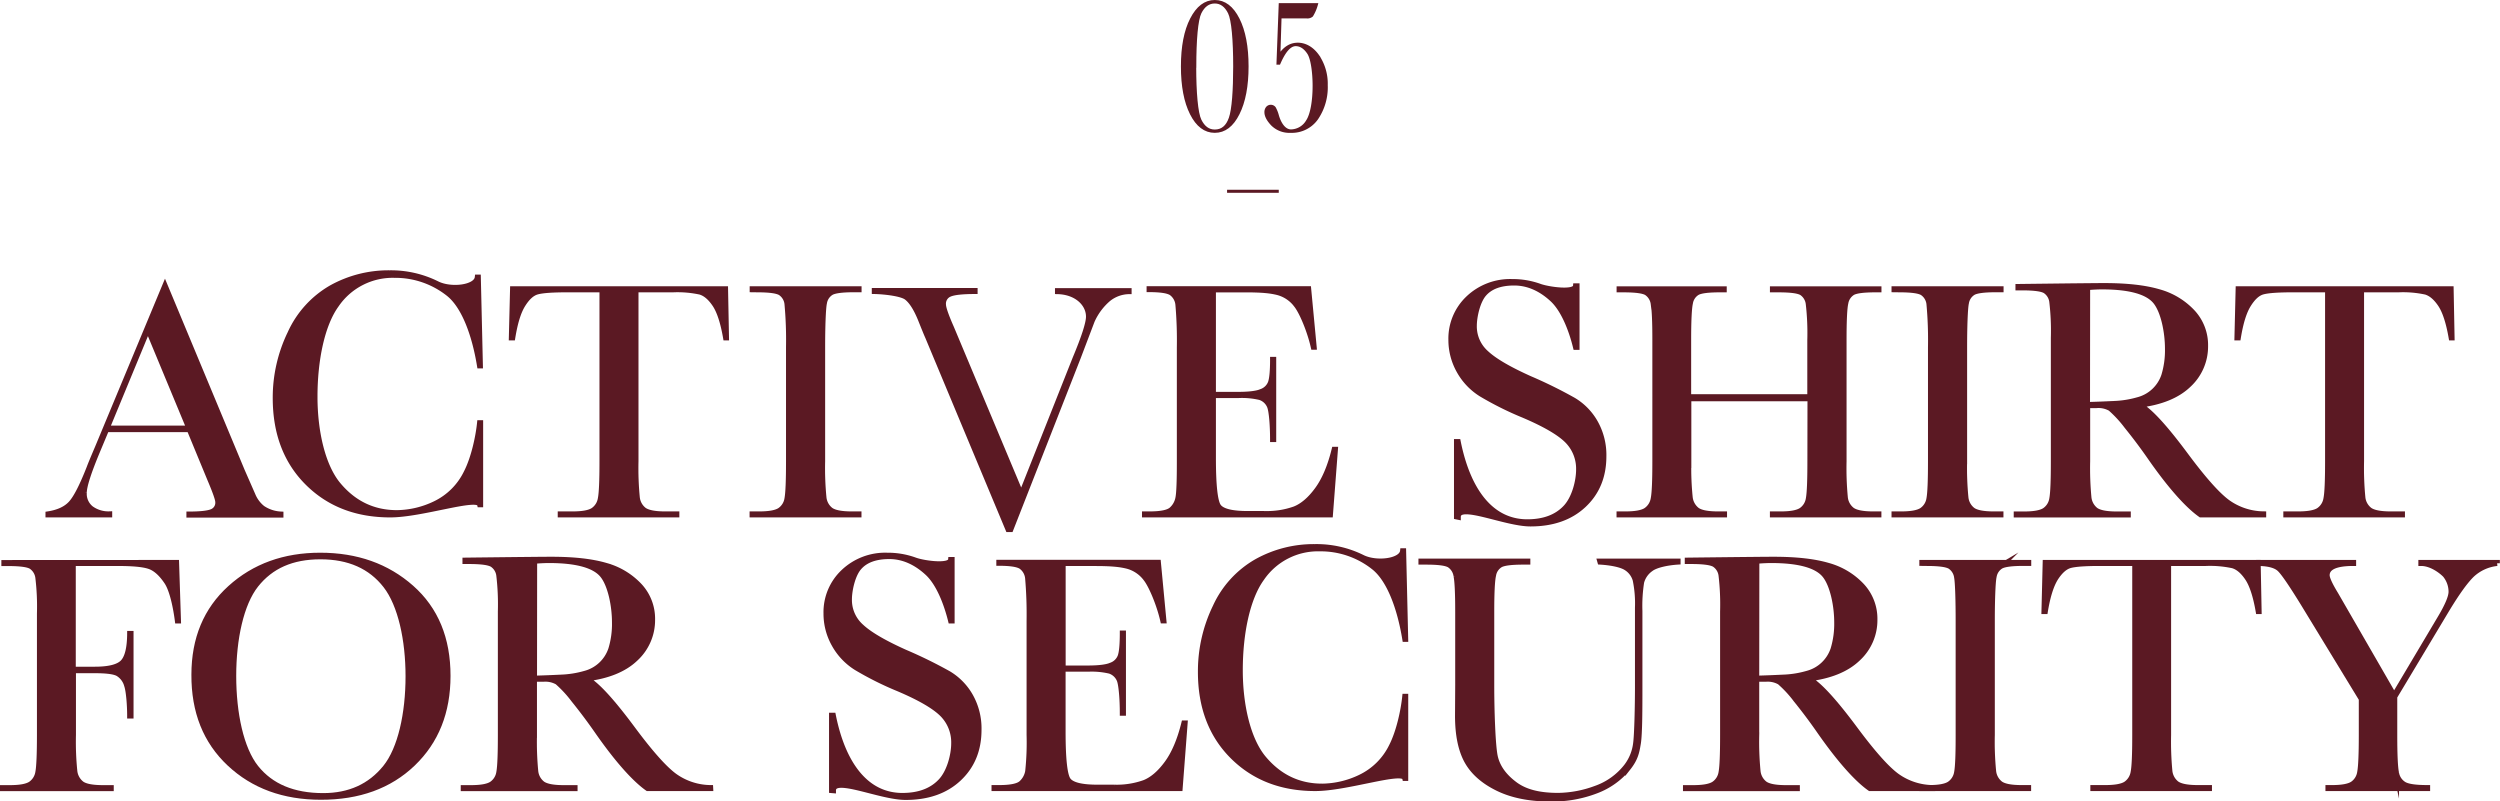
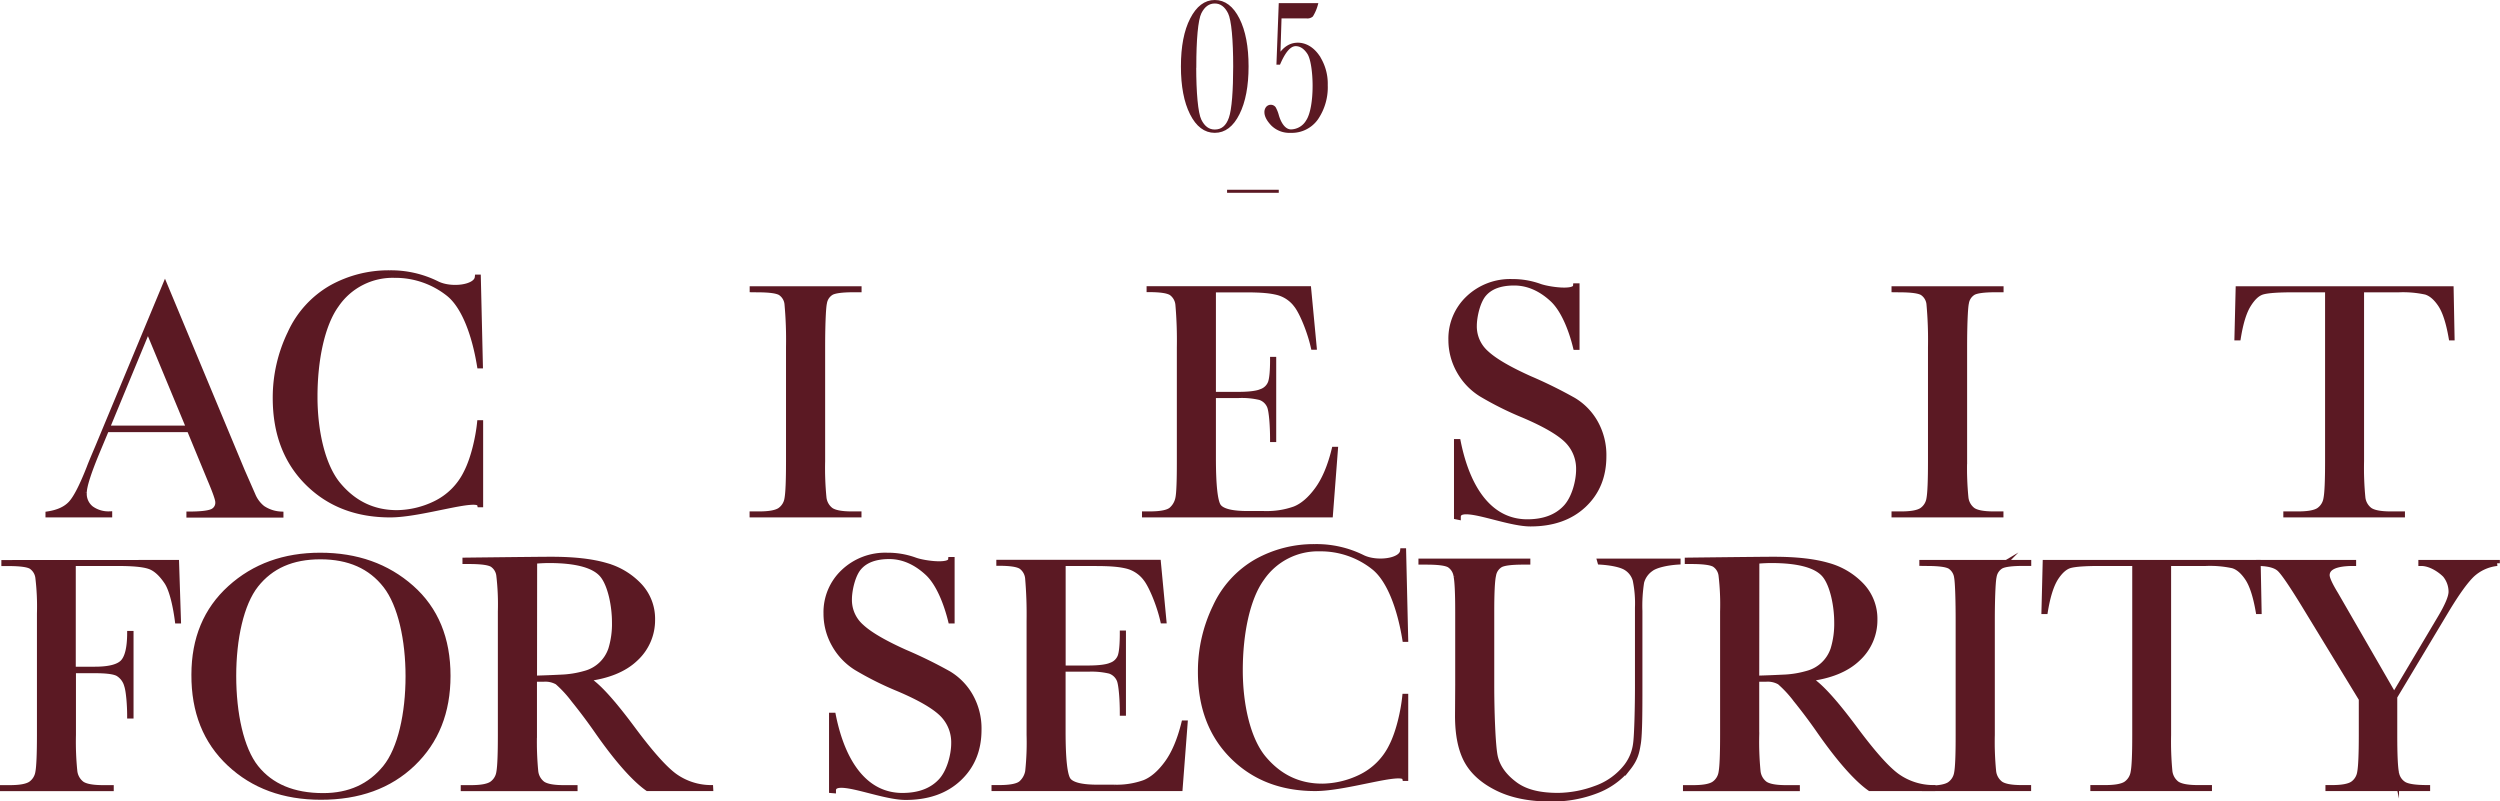
<svg xmlns="http://www.w3.org/2000/svg" viewBox="0 0 822.22 263.57">
  <defs>
    <style>.cls-1,.cls-3{fill:#5b1923;}.cls-1,.cls-2,.cls-3{stroke:#5b1923;stroke-miterlimit:10;}.cls-1{stroke-width:1.8px;}.cls-2{fill:none;}.cls-3{stroke-width:0.9px;}</style>
  </defs>
  <g id="レイヤー_2" data-name="レイヤー 2">
    <g id="レイヤー_1-2" data-name="レイヤー 1">
      <path class="cls-1" d="M62.31,141.23H35l-2.95,7.05q-4.41,10.56-4.41,13.79A6.17,6.17,0,0,0,30,167.3a9.74,9.74,0,0,0,6,1.78v.19H15.86v-.19c3.4-.53,5.92-1.72,7.58-3.59s3.65-5.79,6-11.79c.19-.56,1.09-2.75,2.71-6.55L54.26,94l25.36,60.87,3.51,8a10.66,10.66,0,0,0,3.19,4.27,11.79,11.79,0,0,0,6,2v.19H62.21v-.19c3.7,0,6.19-.28,7.49-.82a3.18,3.18,0,0,0,2-3.25c0-.83-.86-3.3-2.6-7.4Zm-.1-.36L48.65,108.2,35.14,140.87Z" />
      <path class="cls-1" d="M157.8,139.09H158v26.85h-.17c-.68-3.06-19,3.33-29.5,3.33q-16.62,0-27.16-10.51T90.6,131a48.45,48.45,0,0,1,4.86-21.4A32.83,32.83,0,0,1,109,94.66a38.58,38.58,0,0,1,19.11-4.86,34,34,0,0,1,15.57,3.53c4.65,2.36,13,1.31,13.37-2.12h.19l.68,29.05h-.14c-1.69-10.32-5.15-19.75-10.37-23.78a28.17,28.17,0,0,0-17.66-6,22.44,22.44,0,0,0-19.14,9.78c-4.72,6.52-7.09,18.1-7.09,30.23,0,11.49,2.58,22.84,7.74,29s11.59,9.19,19.28,9.19a29.69,29.69,0,0,0,12.6-3,22,22,0,0,0,10.21-10.15C155.87,150.68,157.35,143.53,157.8,139.09Z" />
-       <path class="cls-1" d="M168.57,111.06h-.32l.4-16h69.9l.31,16-.15,0q-1.31-7.57-3.56-10.93c-1.51-2.25-3.13-3.62-4.86-4.13a35.51,35.51,0,0,0-8.88-.76H209.09v56.51a99.22,99.22,0,0,0,.43,11.82,6,6,0,0,0,2.28,4.18q1.88,1.35,7,1.35h3.73v.17h-38.2v-.17h3.95q4.92,0,6.81-1.24a5.75,5.75,0,0,0,2.43-3.87q.54-2.62.54-12.24V95.24H186.71c-4.94,0-8.25.23-10,.7s-3.29,1.89-4.78,4.27S169.36,106.2,168.57,111.06Z" />
      <path class="cls-1" d="M247.46,95.22v-.16h35v.16h-1.63q-5.65,0-7.41.94a4.9,4.9,0,0,0-2.34,3.47c-.4,1.7-.6,8.17-.6,14.53v37.59a98.81,98.81,0,0,0,.43,11.84,6,6,0,0,0,2.26,4.16c1.22.9,3.57,1.35,7,1.35h2.26v.17h-35v-.17h2.26q4.92,0,6.81-1.24a5.68,5.68,0,0,0,2.4-3.87q.51-2.62.51-12.24V114.16a130.19,130.19,0,0,0-.51-14.25,5.05,5.05,0,0,0-2.26-3.67q-1.76-1-7.57-1Z" />
-       <path class="cls-1" d="M332.39,174.1h-.8l-26.45-63.36c-.49-1.09-1.26-3-2.32-5.65q-2.2-5.43-4.63-7.29c-1.62-1.25-6.95-1.91-10.57-2v-.18h33v.18q-6.17,0-8.28.9a3.41,3.41,0,0,0-2.12,3.45c0,1.09.88,3.66,2.66,7.69l23,54.88L353.61,118q4.45-10.62,4.46-13.85c0-4.33-4.05-8.16-10.2-8.31v-.18h23.4v.18a11.13,11.13,0,0,0-6.86,2.54,20.36,20.36,0,0,0-5.27,7.12l-4.56,12Z" />
      <path class="cls-1" d="M438.86,147.85h.27l-1.64,21.42h-61v-.17H378c3.81,0,6.27-.5,7.37-1.52a6.81,6.81,0,0,0,2.12-3.87q.47-2.36.46-12V114.16a135.81,135.81,0,0,0-.48-14,5.38,5.38,0,0,0-2.21-3.87q-1.73-1.11-7.26-1.11v-.16h52.33l1.81,19.1H432c-1.2-5.35-3.8-11.5-5.56-13.75a11.17,11.17,0,0,0-6.24-4.23c-2.41-.59-5.17-.88-10.53-.88H399v34.52h8.14q5.6,0,7.83-1a5,5,0,0,0,2.94-2.91q.7-2,.7-7.6h.22v26.22h-.22c0-4.25-.35-9.52-1.07-11a5.21,5.21,0,0,0-3.14-2.83,26.11,26.11,0,0,0-7-.65H399v20.56q0,13.62,1.75,16t9.44,2.4h5.71a27.09,27.09,0,0,0,9.95-1.55q3.9-1.56,7.43-6.39T438.86,147.85Z" />
      <path class="cls-1" d="M479.1,169.94V145.3h.42c3.21,16,10.8,26.39,22.78,26.39q8.08,0,12.52-4.61c3-3.07,4.44-8.82,4.44-12.62a13.13,13.13,0,0,0-3.9-9.67q-3.9-3.84-14.24-8.25a105,105,0,0,1-13.91-6.93,21,21,0,0,1-7.32-7.71,20.62,20.62,0,0,1-2.63-10.12,18.18,18.18,0,0,1,5.68-13.65,19.93,19.93,0,0,1,14.39-5.45,26.21,26.21,0,0,1,9.16,1.58c2.86,1,11.53,2.24,11.75-.17h.35v20.07h-.35c-1.43-5.84-4-12.33-7.6-15.69S502.79,93,498,93q-6.84,0-10,3.7c-2.12,2.47-3.19,7.54-3.19,10.48a11.73,11.73,0,0,0,4,9q4,3.74,14.31,8.37a148.3,148.3,0,0,1,14.38,7.09,20.05,20.05,0,0,1,7.21,7.44,21.68,21.68,0,0,1,2.71,11q0,9.84-6.56,16t-17.52,6.16c-8.4,0-23.8-7.24-23.8-2.21Z" />
-       <path class="cls-1" d="M595.36,131.06h-40v20.69a95.17,95.17,0,0,0,.45,11.84,6.14,6.14,0,0,0,2.29,4.16q1.83,1.35,7,1.35h2v.17H532.56v-.17h2q4.92,0,6.81-1.24a5.78,5.78,0,0,0,2.43-3.87q.54-2.62.54-12.24V111.84c0-6.1-.18-10.14-.54-11.91a5.2,5.2,0,0,0-2.26-3.68c-1.15-.67-3.66-1-7.55-1h-1.41v-.18H567v.18h-1.41q-5.6,0-7.35.93a4.93,4.93,0,0,0-2.35,3.47c-.39,1.7-.59,5.83-.59,12.2v18.69h40V111.84a83.71,83.71,0,0,0-.51-11.91,5.11,5.11,0,0,0-2.23-3.68q-1.73-1-7.55-1h-2v-.18h34.88v.18h-1.13q-5.65,0-7.41.93A5,5,0,0,0,607,99.64c-.4,1.7-.59,5.83-.59,12.2v39.91a101.92,101.92,0,0,0,.42,11.84,6,6,0,0,0,2.29,4.16q1.86,1.35,7,1.35h1.75v.17H583v-.17h2.66q4.86,0,6.76-1.24a5.68,5.68,0,0,0,2.4-3.87q.51-2.62.51-12.24Z" />
      <path class="cls-1" d="M623,95.22v-.16h35.05v.16h-1.64q-5.66,0-7.41.94a4.9,4.9,0,0,0-2.34,3.47c-.4,1.7-.6,8.17-.6,14.53v37.59a98.81,98.81,0,0,0,.43,11.84,6,6,0,0,0,2.26,4.16q1.83,1.35,7,1.35h2.26v.17H623v-.17h2.26q4.92,0,6.81-1.24a5.66,5.66,0,0,0,2.41-3.87q.51-2.62.51-12.24V114.16a130.19,130.19,0,0,0-.51-14.25,5.08,5.08,0,0,0-2.26-3.67q-1.75-1-7.58-1Z" />
-       <path class="cls-1" d="M744.42,169.27H723.79c-3.66-2.56-9.26-8.27-16.79-19.13q-3.62-5.19-7.52-10a38.33,38.33,0,0,0-5.37-5.82,7.94,7.94,0,0,0-4.58-1h-3v18.45a101.92,101.92,0,0,0,.42,11.84,6.08,6.08,0,0,0,2.26,4.16q1.85,1.35,7,1.35h3.68v.17H663.19v-.17h2.49q4.92,0,6.81-1.24a5.68,5.68,0,0,0,2.4-3.87q.51-2.62.51-12.24V111.09a81.77,81.77,0,0,0-.51-11.81,5.05,5.05,0,0,0-2.26-3.68q-1.75-1-7.57-1h-1.3v-.3S687.84,94,692.13,94q11,0,17.83,2a23.85,23.85,0,0,1,11.11,6.67,15.83,15.83,0,0,1,4.24,11.08,17.14,17.14,0,0,1-5.54,12.83q-5.53,5.31-16.28,6.61,4.82,2.32,15.49,16.73,8.7,11.7,13.68,15.32a20.7,20.7,0,0,0,11.76,3.84Zm-57.94-36.15q4.24-.12,8.76-.34a32.62,32.62,0,0,0,7.86-1.24,12.3,12.3,0,0,0,8.65-8.09,28.66,28.66,0,0,0,1.18-8.78c0-5.38-1.34-12.29-4-15.53s-8.56-4.86-17.61-4.86c-1.39,0-3,.08-4.8.23Z" />
      <path class="cls-1" d="M736.09,111.06h-.31l.39-16h69.9l.31,16-.15,0q-1.31-7.57-3.56-10.93c-1.51-2.25-3.13-3.62-4.86-4.13a35.47,35.47,0,0,0-8.87-.76H776.61v56.51a101.52,101.52,0,0,0,.43,11.82,6,6,0,0,0,2.29,4.18q1.86,1.35,7,1.35h3.73v.17H751.86v-.17h3.95q4.92,0,6.82-1.24a5.74,5.74,0,0,0,2.42-3.87q.54-2.62.54-12.24V95.24H754.23c-4.94,0-8.25.23-10,.7s-3.28,1.89-4.77,4.27S736.88,106.2,736.09,111.06Z" />
      <path class="cls-1" d="M58,185.06l.62,19.1h-.21c-.53-4.18-1.7-10.06-3.53-12.79s-3.74-4.44-5.74-5.12-5.37-1-10.12-1h-15v34.92h7.17q7,0,9.24-2.35t2.29-9.41h.3v27h-.3c0-3.28-.33-8.08-1-10a6.52,6.52,0,0,0-2.93-3.9c-1.31-.7-3.84-1-7.61-1H24.08v21.26a95.17,95.17,0,0,0,.45,11.84,6.1,6.1,0,0,0,2.29,4.16c1.22.9,3.59,1.35,7.09,1.35h2.6v.17H.9v-.17H3.27q4.92,0,6.82-1.24A5.78,5.78,0,0,0,12.52,254q.52-2.62.53-12.24v-40a79.38,79.38,0,0,0-.53-11.81,5.2,5.2,0,0,0-2.27-3.68c-1.14-.67-3.66-1-7.54-1H1.35v-.18Z" />
      <path class="cls-1" d="M63.85,221.9q0-17.75,11.87-28.49t29.62-10.73q17.91,0,29.93,10.62t12,29q0,17.8-11.5,28.83t-30.27,11q-18.26,0-30-11T63.85,221.9Zm12.94.4c0,12.32,2.46,24,7.38,30.17s12.29,9.27,22.13,9.27q12.95,0,20.46-9.27c5-6.18,7.52-17.81,7.52-30.06,0-11.91-2.47-23.49-7.41-29.84s-12.09-9.52-21.47-9.52-16.31,3.1-21.23,9.3S76.79,210.17,76.79,222.3Z" />
      <path class="cls-1" d="M233.66,259.27H213c-3.65-2.56-9.25-8.27-16.78-19.13q-3.63-5.19-7.52-10a38.33,38.33,0,0,0-5.37-5.82,8,8,0,0,0-4.58-1h-3.05v18.45a101.92,101.92,0,0,0,.42,11.84,6,6,0,0,0,2.26,4.16c1.23.9,3.57,1.35,7,1.35h3.67v.17H152.43v-.17h2.49q4.92,0,6.81-1.24a5.68,5.68,0,0,0,2.4-3.87q.51-2.62.51-12.24V201.09a81.77,81.77,0,0,0-.51-11.81,5.05,5.05,0,0,0-2.26-3.68q-1.76-1-7.57-1H153v-.3s24.08-.29,28.37-.29q11,0,17.83,2a23.9,23.9,0,0,1,11.11,6.67,15.83,15.83,0,0,1,4.24,11.08A17.14,17.14,0,0,1,209,216.6q-5.53,5.31-16.28,6.61,4.82,2.32,15.49,16.73,8.7,11.7,13.68,15.32a20.65,20.65,0,0,0,11.76,3.84Zm-57.94-36.15c2.82-.08,5.75-.19,8.76-.34a32.7,32.7,0,0,0,7.86-1.24,12.31,12.31,0,0,0,8.64-8.09,28.33,28.33,0,0,0,1.19-8.78c0-5.38-1.35-12.29-4-15.53s-8.56-4.86-17.61-4.86c-1.39,0-3,.08-4.8.23Z" />
      <path class="cls-1" d="M273.56,259.94V235.3H274c3.2,16,10.8,26.39,22.78,26.39q8.09,0,12.52-4.61c3-3.07,4.44-8.82,4.44-12.62a13.13,13.13,0,0,0-3.9-9.67q-3.9-3.84-14.25-8.25a104.8,104.8,0,0,1-13.9-6.93,21,21,0,0,1-7.32-7.71,20.51,20.51,0,0,1-2.63-10.12,18.14,18.14,0,0,1,5.68-13.65,19.91,19.91,0,0,1,14.38-5.45,26.13,26.13,0,0,1,9.16,1.58c2.87,1.05,11.53,2.24,11.76-.17h.34v20.07h-.34c-1.44-5.84-4-12.33-7.6-15.69s-7.85-5.5-12.64-5.5q-6.84,0-10,3.7c-2.13,2.47-3.19,7.54-3.19,10.48a11.69,11.69,0,0,0,4,9q4,3.74,14.3,8.37A150,150,0,0,1,312,221.59a20.1,20.1,0,0,1,7.2,7.44,21.68,21.68,0,0,1,2.71,11q0,9.84-6.55,16t-17.52,6.16c-8.41,0-23.8-7.24-23.8-2.21Z" />
      <path class="cls-1" d="M389.43,237.85h.27l-1.64,21.42H327v-.17h1.58c3.8,0,6.26-.5,7.37-1.52a6.87,6.87,0,0,0,2.12-3.87,89.42,89.42,0,0,0,.46-12V204.16a138.84,138.84,0,0,0-.48-14,5.38,5.38,0,0,0-2.21-3.87q-1.72-1.11-7.26-1.11v-.16h52.33l1.81,19.1h-.22c-1.21-5.35-3.81-11.5-5.56-13.75a11.17,11.17,0,0,0-6.24-4.23c-2.41-.59-5.18-.88-10.53-.88H349.58v34.52h8.14q5.59,0,7.82-1a5,5,0,0,0,2.94-2.91q.7-1.95.71-7.6h.22v26.22h-.22c0-4.25-.36-9.52-1.07-11a5.21,5.21,0,0,0-3.14-2.83,26.11,26.11,0,0,0-7-.65h-8.42v20.56q0,13.62,1.75,16t9.44,2.4h5.71a27.09,27.09,0,0,0,9.95-1.55q3.9-1.56,7.43-6.39T389.43,237.85Z" />
      <path class="cls-1" d="M462.08,229.09h.17v26.85h-.17c-.67-3.06-19,3.33-29.5,3.33q-16.62,0-27.16-10.51T394.88,221a48.45,48.45,0,0,1,4.86-21.4,32.8,32.8,0,0,1,13.57-14.89,38.51,38.51,0,0,1,19.1-4.86A34,34,0,0,1,448,183.33c4.65,2.36,13,1.31,13.37-2.12h.19l.68,29h-.14c-1.69-10.32-5.15-19.75-10.37-23.78a28.15,28.15,0,0,0-17.66-6,22.43,22.43,0,0,0-19.13,9.78c-4.73,6.52-7.1,18.1-7.1,30.23,0,11.49,2.58,22.84,7.75,29s11.58,9.19,19.27,9.19a29.69,29.69,0,0,0,12.6-3,22,22,0,0,0,10.21-10.15C460.15,240.68,461.63,233.53,462.08,229.09Z" />
      <path class="cls-1" d="M526.22,184.61h25.6v.18c-3.39.22-7.22,1-8.9,2.29a7.81,7.81,0,0,0-3.08,4.38,50,50,0,0,0-.57,9.44v25.49c0,6.52,0,14.87-.5,18s-.94,5.18-3.37,8.24A24.81,24.81,0,0,1,525.14,260a40.12,40.12,0,0,1-15.26,2.71q-10.23,0-17.32-3.48t-10.12-9q-3-5.52-3-14.78l.06-10.28V201.29q0-9.15-.54-11.81a5.2,5.2,0,0,0-2.26-3.68q-1.73-1-7.54-1h-1.75v-.18h35v.18h-1.52q-5.65,0-7.41.93a4.9,4.9,0,0,0-2.34,3.48q-.6,2.53-.6,12.09v24.14c0,8.36.39,19.86,1.16,23.37s3,6.56,6.53,9.18,8.26,3.68,14.21,3.68a36.68,36.68,0,0,0,12.32-2.32A22.1,22.1,0,0,0,535,252a15.43,15.43,0,0,0,3-7.4c.41-2.77.62-12.69.62-18.65V199.88a38.14,38.14,0,0,0-.74-9.1,7,7,0,0,0-3.16-4.13c-1.62-1-4.95-1.64-8.45-1.86Z" />
      <path class="cls-1" d="M635.63,259.27H615c-3.66-2.56-9.25-8.27-16.79-19.13q-3.62-5.19-7.51-10a37.67,37.67,0,0,0-5.38-5.82,7.91,7.91,0,0,0-4.57-1h-3.06v18.45a101.1,101.1,0,0,0,.43,11.84,6,6,0,0,0,2.26,4.16q1.83,1.35,7,1.35h3.67v.17H554.41v-.17h2.48q4.92,0,6.81-1.24a5.66,5.66,0,0,0,2.41-3.87q.51-2.62.51-12.24V201.09a81.77,81.77,0,0,0-.51-11.81,5.08,5.08,0,0,0-2.26-3.68q-1.76-1-7.58-1H555v-.3s24.08-.29,28.38-.29q11,0,17.83,2a23.9,23.9,0,0,1,11.11,6.67,15.87,15.87,0,0,1,4.24,11.08A17.14,17.14,0,0,1,611,216.6q-5.54,5.31-16.28,6.61,4.8,2.32,15.49,16.73,8.7,11.7,13.68,15.32a20.64,20.64,0,0,0,11.75,3.84Zm-57.94-36.15q4.24-.12,8.77-.34a32.53,32.53,0,0,0,7.85-1.24,12.3,12.3,0,0,0,8.65-8.09,28.64,28.64,0,0,0,1.19-8.78c0-5.38-1.35-12.29-4-15.53s-8.57-4.86-17.61-4.86c-1.39,0-3,.08-4.81.23Z" />
-       <path class="cls-1" d="M632.15,185.22v-.16h35v.16h-1.63q-5.65,0-7.41.94a4.9,4.9,0,0,0-2.34,3.47c-.4,1.7-.6,8.17-.6,14.53v37.59a98.81,98.81,0,0,0,.43,11.84,6,6,0,0,0,2.26,4.16q1.83,1.35,7,1.35h2.25v.17h-35v-.17h2.26q4.92,0,6.81-1.24a5.69,5.69,0,0,0,2.41-3.87q.51-2.62.5-12.24V204.16c0-6.1-.16-12.47-.5-14.25a5.08,5.08,0,0,0-2.26-3.67q-1.75-1-7.58-1Z" />
+       <path class="cls-1" d="M632.15,185.22v-.16h35v.16h-1.63q-5.65,0-7.41.94a4.9,4.9,0,0,0-2.34,3.47c-.4,1.7-.6,8.17-.6,14.53v37.59a98.81,98.81,0,0,0,.43,11.84,6,6,0,0,0,2.26,4.16q1.83,1.35,7,1.35h2.25v.17h-35h2.26q4.92,0,6.81-1.24a5.69,5.69,0,0,0,2.41-3.87q.51-2.62.5-12.24V204.16c0-6.1-.16-12.47-.5-14.25a5.08,5.08,0,0,0-2.26-3.67q-1.75-1-7.58-1Z" />
      <path class="cls-1" d="M672.62,201.06h-.31l.4-16h69.9l.31,16-.15,0q-1.31-7.58-3.56-10.93c-1.51-2.25-3.13-3.62-4.87-4.13a35.47,35.47,0,0,0-8.87-.76H713.15v56.51a102.34,102.34,0,0,0,.42,11.82,6.05,6.05,0,0,0,2.29,4.18c1.25.9,3.58,1.35,7,1.35h3.73v.17H688.39v-.17h4q4.92,0,6.81-1.24a5.78,5.78,0,0,0,2.43-3.87q.54-2.62.54-12.24V185.24H690.77q-7.41,0-9.95.7T676,190.21Q673.81,193.77,672.62,201.06Z" />
      <path class="cls-1" d="M787.39,228.8l15.09-25.38c2.49-4.15,3.72-7.09,3.72-8.82a8.84,8.84,0,0,0-2-5.54c-1.3-1.32-4.56-3.82-7.93-3.82v-.18h25v.18a14.39,14.39,0,0,0-8.39,3.87q-3.18,3.13-8.18,11.39l-17.17,28.65v12.6q0,9.78.58,12.47a5.42,5.42,0,0,0,2.56,3.78c1.3.74,3.85,1.1,7.67,1.1v.17H765.71v-.17h1.23c3.28,0,5.54-.41,6.82-1.24a5.67,5.67,0,0,0,2.39-3.87c.34-1.75.53-5.83.53-12.24V229.89l-19.12-31.37q-5.84-9.5-7.75-11.33c-1.27-1.23-3.56-1.88-6.89-1.95v-.18H774v.18c-5.78,0-8.7,1.31-8.7,3.95q0,1.59,2.89,6.33Z" />
      <line class="cls-2" x1="420.57" y1="62.91" x2="403.57" y2="62.91" />
      <path class="cls-3" d="M388.84,21.85q0-9.74,3-15.57T399.52.45q4.77,0,7.72,5.86t2.95,15.54q0,9.6-2.94,15.5t-7.73,5.89q-4.78,0-7.73-5.86T388.84,21.85Zm4.13,0c0,8.6.58,15.36,1.73,17.7s2.76,3.5,4.82,3.5q3.63,0,5.07-4.19c1-2.79,1.44-9.32,1.44-17,0-8.63-.57-15.35-1.72-17.67S401.56.7,399.52.7s-3.65,1.15-4.81,3.46S393,13.2,393,21.85Z" />
      <path class="cls-3" d="M420.68,20.82h-.41L421,1.48h12a13.93,13.93,0,0,1-1.55,3.63,2.25,2.25,0,0,1-1.68.5h-8.73l-.4,12.88c1.67-2.68,3.73-4,6.17-4s4.8,1.29,6.63,3.88A16.33,16.33,0,0,1,436.23,28a18.26,18.26,0,0,1-3.1,10.94,10.05,10.05,0,0,1-8.67,4.3,8,8,0,0,1-6-2.25c-1.44-1.5-2.16-2.87-2.16-4.09a2.28,2.28,0,0,1,.43-1.4,1.54,1.54,0,0,1,2.43,0,10.69,10.69,0,0,1,1,2.51c.74,2.57,2.23,5,4.45,5a6.34,6.34,0,0,0,5.36-3.2c1.45-2.14,2.18-6.77,2.18-11.58,0-4.33-.6-8.94-1.79-10.76s-2.61-2.74-4.23-2.74C423.79,14.75,422,17.79,420.68,20.82Z" />
    </g>
  </g>
</svg>